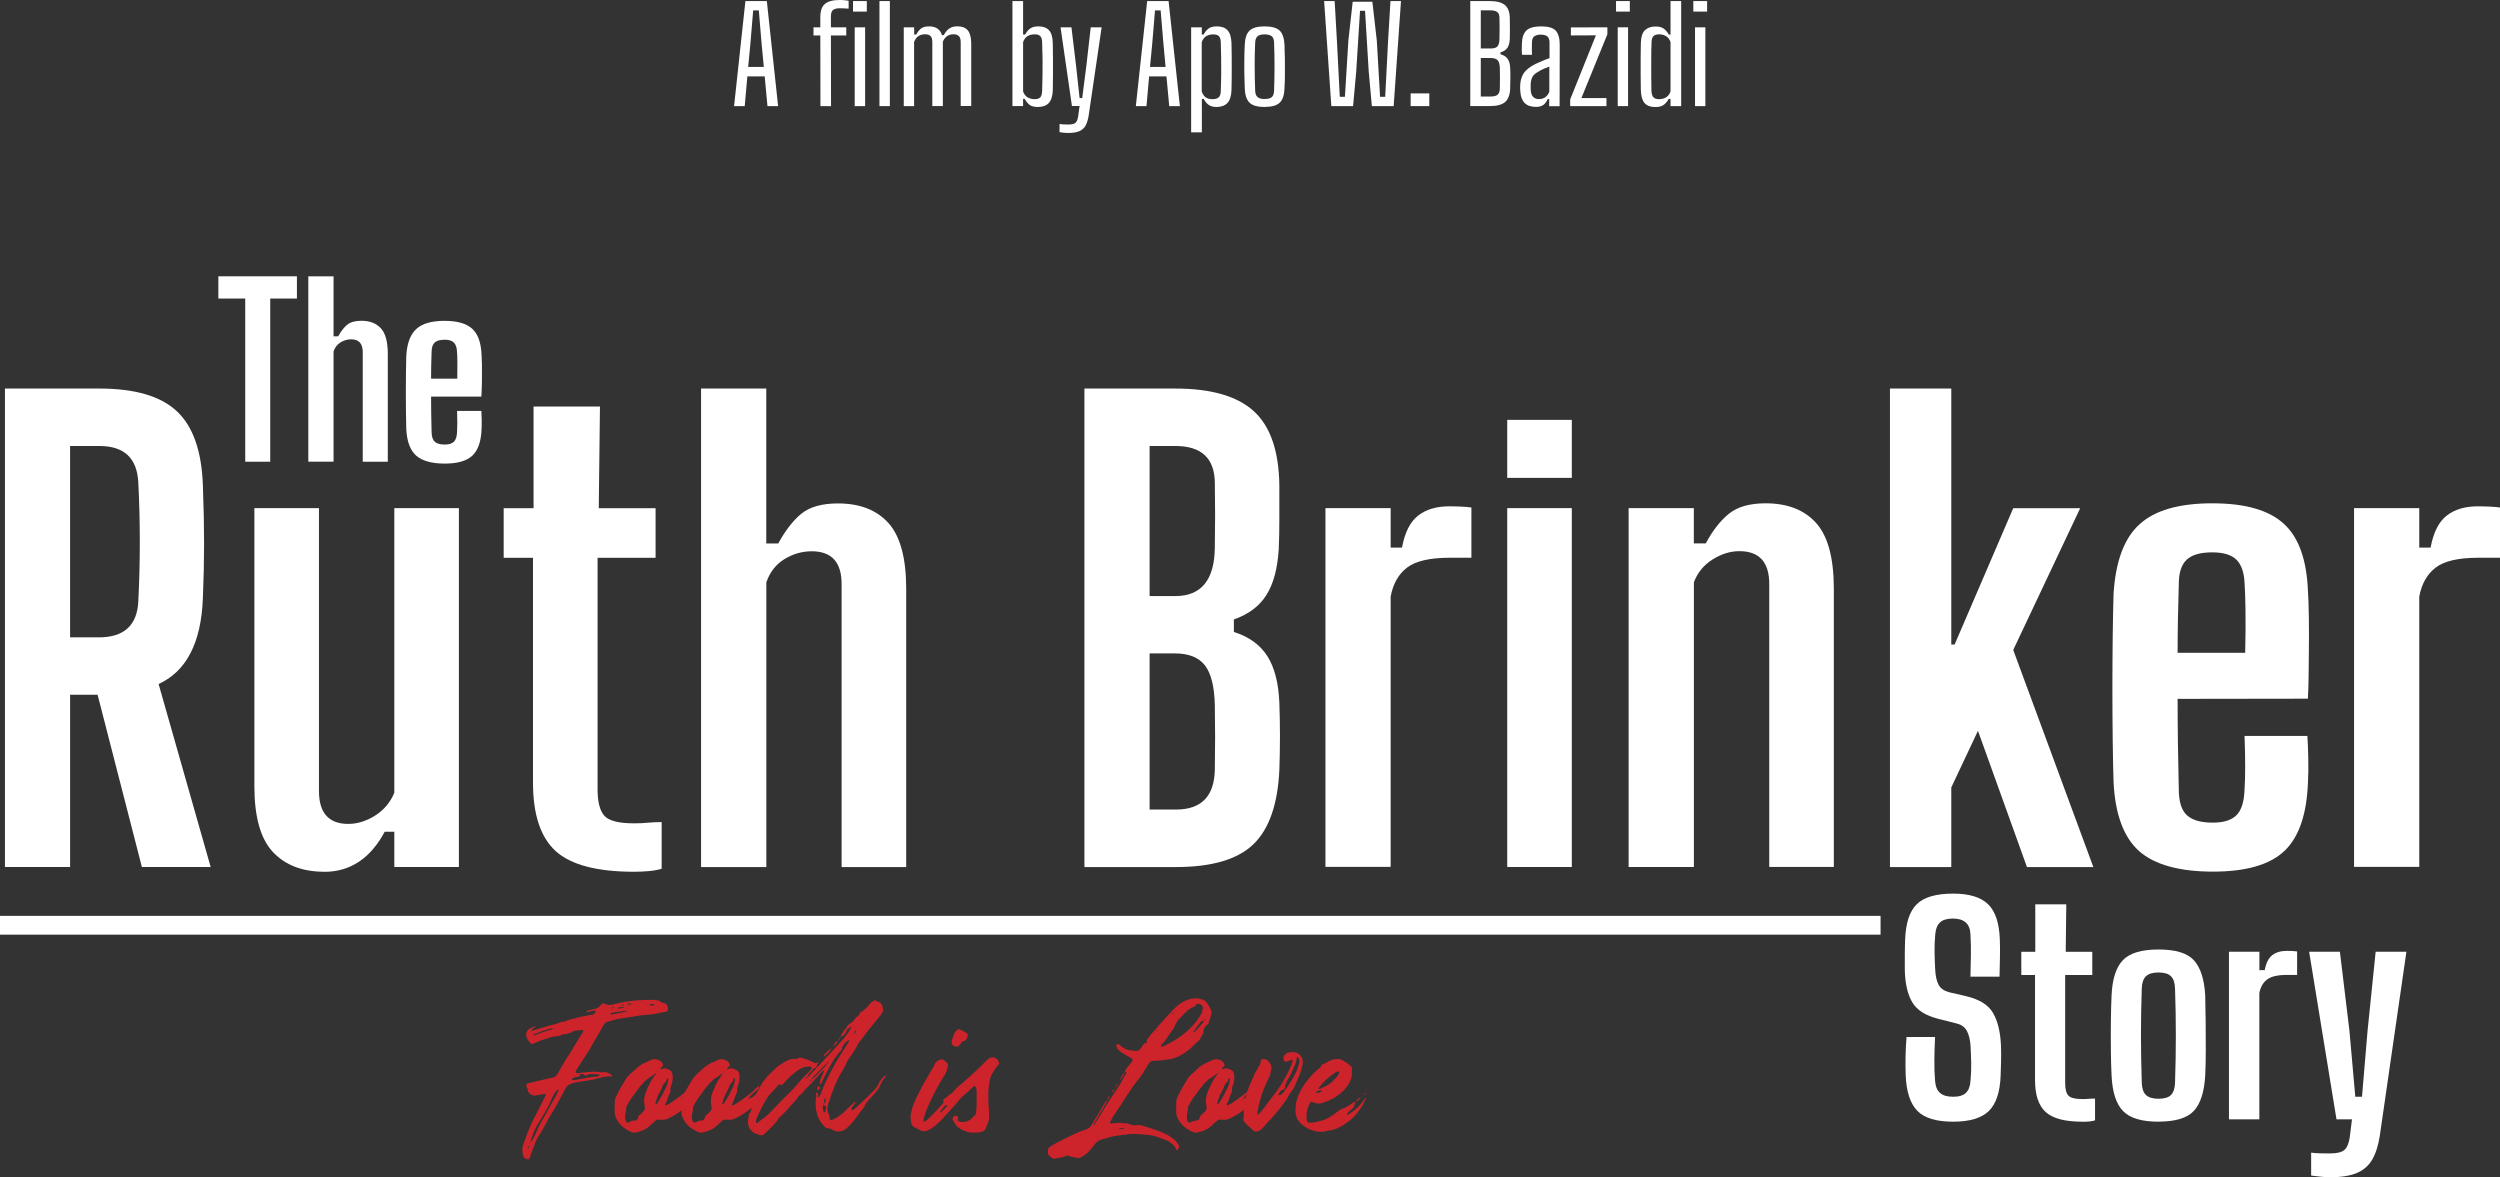
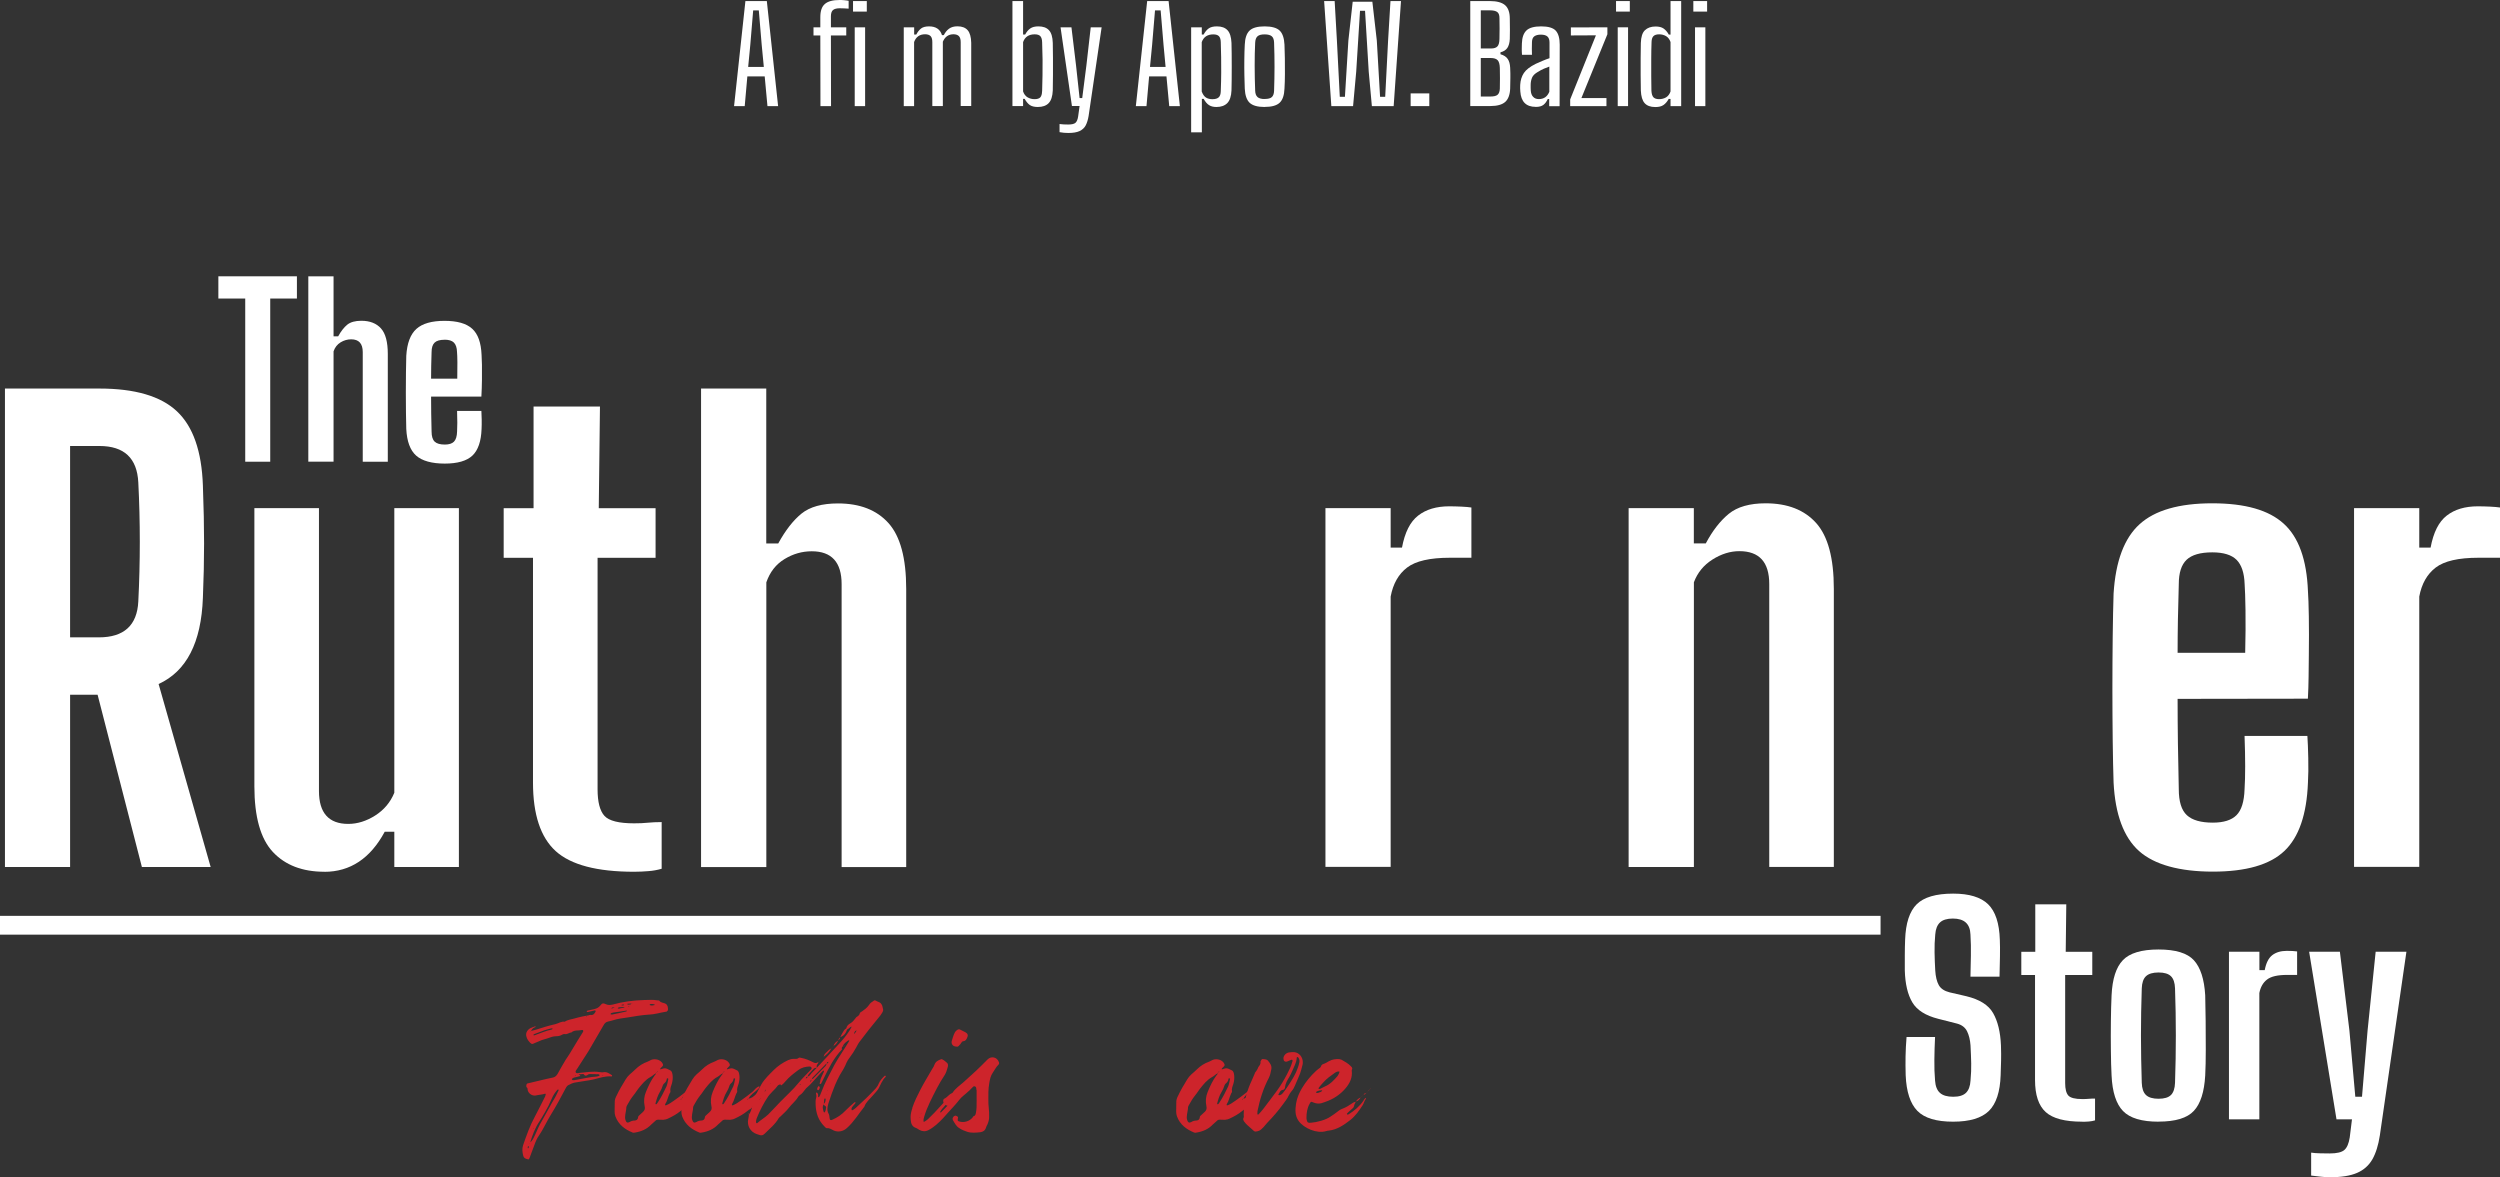
<svg xmlns="http://www.w3.org/2000/svg" viewBox="0 0 399.11 187.95">
  <rect x="0" y="0" width="399.11" height="187.95" fill="#333333" stroke="none" />
  <defs>
    <style>.d{fill:#fff;}.e{fill:#cd242b;}</style>
  </defs>
  <g id="a" />
  <g id="b">
    <g id="c">
      <g>
        <path class="d" d="M39.15,73.71v-26.05h-4.29v-3.55h12.54v3.55h-4.26v26.05h-4Z" />
        <path class="d" d="M49.22,73.71v-29.6h4.03v9.58h.74c.44-.81,.93-1.43,1.44-1.85,.52-.42,1.27-.63,2.26-.63,1.36,0,2.4,.41,3.13,1.22,.73,.81,1.09,2.17,1.09,4.07v17.21h-4v-17.5c0-1.36-.62-2.04-1.85-2.04-.59,0-1.15,.16-1.68,.48s-.91,.8-1.13,1.44v17.61h-4.03Z" />
        <path class="d" d="M72.97,65.6h3.88c.02,.35,.04,.8,.05,1.37,.01,.57,0,1.07-.02,1.52-.07,1.97-.56,3.39-1.46,4.24-.9,.85-2.37,1.28-4.42,1.28s-3.62-.43-4.57-1.28c-.95-.85-1.47-2.26-1.57-4.24-.02-.71-.04-1.58-.05-2.61-.01-1.02-.02-2.09-.02-3.2s0-2.18,.02-3.22c.01-1.04,.03-1.92,.05-2.66,.12-2,.66-3.43,1.61-4.29,.95-.86,2.45-1.29,4.49-1.29s3.5,.42,4.42,1.26c.93,.84,1.42,2.23,1.5,4.18,.02,.32,.04,.84,.06,1.55,.01,.72,.01,1.52,0,2.42-.01,.9-.04,1.79-.09,2.68h-8.03c0,.91,0,1.82,.02,2.74,.01,.91,.03,1.86,.06,2.85,0,.76,.17,1.3,.5,1.61s.87,.46,1.61,.46c.67,0,1.15-.15,1.46-.46s.48-.85,.5-1.61c.05-.79,.05-1.89,0-3.3Zm-2-11.36c-.74,0-1.27,.15-1.59,.46-.32,.31-.48,.81-.48,1.5-.02,.79-.04,1.52-.06,2.2s-.02,1.36-.02,2.05h4.18c.02-.99,.03-1.86,.02-2.63-.01-.76-.03-1.31-.06-1.63-.02-.69-.19-1.19-.5-1.5-.31-.31-.81-.46-1.5-.46Z" />
      </g>
      <path class="d" d="M.79,138.41V62.03H15.88c5.66,0,9.79,1.21,12.36,3.63,2.58,2.42,3.96,6.36,4.15,11.84,.13,3.5,.19,6.59,.19,9.26s-.06,5.57-.19,8.69c-.26,7.13-2.61,11.71-7.07,13.75l8.31,29.21h-10.98l-7.07-27.5h-4.39v27.5H.79Zm10.41-36.66h4.58c4.01,0,6.11-1.91,6.3-5.73,.32-6.36,.32-12.7,0-19-.19-3.88-2.26-5.82-6.21-5.82h-4.68v30.55h0Z" />
      <path class="d" d="M51.78,139.17c-3.5,0-6.24-1.05-8.21-3.15-1.97-2.1-2.96-5.6-2.96-10.5v-44.4h10.31v45.16c0,3.5,1.56,5.25,4.68,5.25,1.46,0,2.9-.45,4.3-1.34,1.4-.89,2.42-2.1,3.05-3.63v-45.44h10.31v57.29h-10.31v-5.63h-1.53c-2.29,4.26-5.51,6.4-9.64,6.4Z" />
      <path class="d" d="M101.23,139.17c-5.92,0-10.09-1.1-12.51-3.29-2.42-2.2-3.63-5.84-3.63-10.93v-35.9h-4.68v-7.92h4.77v-16.23h10.6l-.19,16.23h9.07v7.92h-9.26v36.95c0,2.04,.37,3.45,1.1,4.25,.73,.8,2.31,1.19,4.73,1.19,.83,0,1.56-.03,2.2-.1,.64-.06,1.37-.1,2.2-.1v7.45c-.64,.19-1.34,.32-2.1,.38-.76,.06-1.53,.1-2.29,.1Z" />
      <path class="d" d="M111.92,138.41V62.03h10.41v24.73h1.91c1.15-2.1,2.39-3.69,3.72-4.77,1.34-1.08,3.28-1.62,5.82-1.62,3.5,0,6.19,1.05,8.07,3.15,1.88,2.1,2.82,5.6,2.82,10.5v44.4h-10.31v-45.16c0-3.5-1.59-5.25-4.77-5.25-1.53,0-2.98,.41-4.34,1.24-1.37,.83-2.34,2.07-2.91,3.72v45.45h-10.41Z" />
-       <path class="d" d="M173.12,138.41V62.03h14.51c5.73,0,9.91,1.21,12.55,3.63,2.64,2.42,3.99,6.36,4.06,11.84v5.49c0,1.62-.03,3.2-.1,4.73-.19,3.05-.84,5.48-1.96,7.26-1.11,1.78-2.85,3.09-5.2,3.91v2c2.42,.76,4.2,2.05,5.35,3.87,1.15,1.81,1.78,4.28,1.91,7.4,.13,3.57,.13,7.16,0,10.79-.26,5.48-1.64,9.42-4.15,11.84-2.52,2.42-6.64,3.63-12.36,3.63h-14.61Zm10.41-43.25h4.11c4.14,0,6.24-2.58,6.3-7.73,.06-3.5,.06-6.97,0-10.41-.06-3.88-2.16-5.82-6.3-5.82h-4.11v23.96Zm0,34.08h4.2c4.07,0,6.14-2.13,6.21-6.4,.06-3.44,.06-6.84,0-10.22-.06-2.99-.59-5.12-1.58-6.4-.99-1.27-2.59-1.91-4.82-1.91h-4.01v24.92h0Z" />
      <path class="d" d="M211.6,138.41v-57.29h10.41v6.3h1.81c.45-2.42,1.3-4.12,2.58-5.11,1.27-.99,2.93-1.48,4.96-1.48,.64,0,1.29,.02,1.96,.05,.67,.03,1.19,.08,1.58,.14v8.02h-3.44c-3.18,0-5.46,.52-6.83,1.57s-2.24,2.59-2.62,4.63v43.15h-10.4Z" />
-       <path class="d" d="M240.62,76.29v-9.26h10.31v9.26h-10.31Zm0,62.12v-57.29h10.31v57.29h-10.31Z" />
      <path class="d" d="M260,138.41v-57.29h10.41v5.63h1.91c1.08-2.04,2.31-3.61,3.68-4.73,1.37-1.11,3.33-1.67,5.87-1.67,3.5,0,6.19,1.05,8.07,3.15,1.88,2.1,2.82,5.6,2.82,10.5v44.4h-10.31v-45.16c0-3.5-1.59-5.25-4.77-5.25-1.46,0-2.9,.45-4.3,1.34-1.4,.89-2.39,2.1-2.96,3.63v45.45h-10.41Z" />
-       <path class="d" d="M301.72,138.41V62.03h9.79v40.87h.53l9.36-21.77h10.69l-10.69,22.63,12.79,34.66h-10.6l-7.82-21.75-4.26,9.04v12.71h-9.79Z" />
      <path class="d" d="M358.34,117.49h10.02c.06,.89,.11,2.07,.14,3.53,.03,1.46,.02,2.77-.05,3.91-.19,5.09-1.45,8.74-3.77,10.93-2.32,2.2-6.13,3.29-11.41,3.29s-9.34-1.1-11.79-3.29c-2.45-2.2-3.8-5.84-4.06-10.93-.06-1.85-.11-4.09-.14-6.73-.03-2.64-.05-5.4-.05-8.26s.02-5.63,.05-8.31c.03-2.67,.08-4.96,.14-6.87,.32-5.16,1.7-8.85,4.15-11.07,2.45-2.23,6.32-3.34,11.6-3.34s9.02,1.08,11.41,3.25c2.39,2.16,3.68,5.76,3.87,10.79,.06,.83,.11,2.16,.14,4.01,.03,1.85,.03,3.93,0,6.25-.03,2.32-.02,4.6-.15,6.89l-20.8,.03c0,2.36,.02,4.71,.05,7.07,.03,2.35,.08,4.81,.14,7.35,0,1.97,.43,3.36,1.29,4.15,.86,.8,2.24,1.19,4.15,1.19,1.72,0,2.98-.4,3.77-1.19,.8-.79,1.23-2.18,1.29-4.15,.13-2.04,.13-4.87,0-8.5Zm-5.16-29.31c-1.91,0-3.28,.4-4.11,1.19-.83,.8-1.24,2.09-1.24,3.87-.06,2.04-.11,3.93-.14,5.68-.03,1.75-.05,3.52-.05,5.3h10.79c.06-2.54,.08-4.8,.05-6.78-.03-1.97-.08-3.37-.14-4.2-.06-1.78-.49-3.07-1.29-3.87-.8-.79-2.09-1.19-3.87-1.19Z" />
      <path class="d" d="M375.81,138.41v-57.29h10.41v6.3h1.81c.45-2.42,1.3-4.12,2.58-5.11,1.27-.99,2.93-1.48,4.96-1.48,.64,0,1.29,.02,1.96,.05,.67,.03,1.19,.08,1.58,.14v8.02h-3.44c-3.18,0-5.46,.52-6.83,1.57-1.37,1.05-2.24,2.59-2.62,4.63v43.15h-10.41Z" />
      <rect class="d" y="146.21" width="300.22" height="3" />
      <g>
        <path class="e" d="M91.69,162.6c.39-.12,.79-.21,1.18-.3,.37-.09,.74-.14,1.11-.21v.05l-.02-.02c.09-.09,.21-.09,.32-.09,.44,.07,.65-.21,.81-.56,0-.05,.02-.09,0-.12-.02-.02-.09-.05-.12-.05-.32,.07-.67,.16-1,.23-.09,.02-.28,.07-.3-.05-.02-.12,.14-.14,.23-.16,.35-.07,.67-.16,1-.23,.39-.09,.7-.26,.95-.58,.28-.37,.46-.4,.88-.19,.37,.16,.7,.14,1.09,.05,1.62-.46,3.31-.67,5.01-.72,.7,0,1.39-.09,2.09,.05h.07c.09,.02,.23,0,.26,.05,.26,.39,.74,.3,1.07,.53,.3,.23,.32,.58,.32,.9,0,.14-.12,.26-.23,.32-.02,.02-.07,.02-.12,.02-.93,.14-1.81,.44-2.74,.46-1.16,.07-2.27,.28-3.41,.46-.74,.12-1.48,.18-2.2,.42-.3,.07-.6,.19-.9,.23-.3,.07-.49,.26-.63,.49-.26,.42-.49,.86-.74,1.27-.58,1-1.14,1.99-1.74,2.99-.58,.93-1.18,1.85-1.79,2.78-.12,.19-.35,.42-.21,.6,.14,.21,.44,.07,.67,.05,1.04-.09,2.06-.28,3.1-.12,.23,.02,.46,.07,.67,.02,.53-.09,.9,.23,1.3,.46,.02,.02,.05,.07,.05,.12,0,.09-.07,.12-.14,.09-.95-.07-1.81,.23-2.71,.46-.56,.14-1.13,.21-1.71,.3-.46,.07-.93,.14-1.41,.23-.35,.07-.67,.23-1,.4-.16,.07-.28,.21-.37,.37-.79,1.48-1.58,2.99-2.48,4.43-.3,.51-.6,1.04-.88,1.58-.3,.6-.65,1.18-1.02,1.74-.23,.32-.39,.67-.53,1.02-.3,.81-.6,1.6-.9,2.41-.05,.14-.12,.37-.28,.3-.32-.07-.65-.16-.76-.58-.14-.56-.21-1.11-.02-1.67,.53-1.55,1.09-3.13,1.9-4.61,.56-1.04,1.07-2.11,1.62-3.18,.05-.12,.07-.21,.09-.32,.02-.09-.05-.14-.09-.12-.49,.16-.97,.16-1.46,.28-.6,.14-1.3-.35-1.34-.97,0-.14-.02-.23-.14-.32s-.07-.49,.02-.56c.02-.05,.07-.07,.12-.07,.97-.23,1.97-.46,2.94-.7,.37-.07,.72-.14,1.07-.23,.32-.05,.56-.26,.74-.53,.44-.79,.88-1.58,1.34-2.34,.21-.32,.44-.62,.63-.95,.42-.67,.81-1.37,1.23-2.04,.3-.46,.6-.95,.9-1.44,.09-.16,.02-.35-.19-.3-.56,.14-1.18-.05-1.67,.39-.37,.02-.67,.35-1.07,.26-.12-.02-.28,.02-.39,.09-.32,.21-.7,.26-1.07,.26-.37,.02-.72,.12-1.07,.26-.46,.19-1,.26-1.46,.49-.28,.12-.58,.23-.88,.37-.32,.16-.37,.16-.65-.09-.28-.28-.53-.65-.6-1.02-.14-.51,.12-.97,.58-1.27,.26-.14,.53-.21,.81-.32,.05-.02,.09-.02,.09,.02s-.05,.09-.07,.12c-.26,.05-.44,.23-.58,.44-.05,.05-.05,.12-.07,.19-.05-.02-.09-.07-.16,0,.02,0,.02,.02,.05,.02,.02-.02,.07-.05,.09-.05,.28-.07,.58-.14,.86-.23,1-.32,1.99-.63,3.01-.86,.28-.07,.56-.19,.81-.3,.23-.07,.44-.14,.67-.09h.05c.07,.02,.09,.02,.05,0-.02-.02-.07,0-.12,.02,.49-.32,1.04-.39,1.58-.53Zm-7.3,20.37s-.09,.02-.12,.07c-.02,.02-.02,.07-.02,.12s0,.16,.02,.16c.09,.02,.12-.07,.14-.14,.02-.02,.02-.07,.02-.12s-.02-.07-.05-.09Zm1.02-1.76c.35-.77,.65-1.55,1.09-2.25,.74-1.27,1.39-2.57,2.15-3.82,.19-.32,.32-.7,.51-1.04,.02-.05,.05-.14-.05-.16-.05-.02-.12,.02-.16,.07-.35,.42-.65,.86-.86,1.37-.3,.72-.63,1.39-1.02,2.06-.3,.49-.58,1.02-.9,1.51-.74,1.07-1.18,2.27-1.55,3.5-.02,.02-.05,.05-.07,.09l.02,.02c.07-.02,.05-.09,.02-.14,.42-.3,.6-.76,.81-1.2Zm2.62-17.04c-.39,.09-.76,.21-1.16,.32-.53,.19-1.04,.4-1.58,.6-.05,.02-.14,.09-.14,.12,.05,.14,.16,.07,.23,.05,.88-.3,1.74-.7,2.67-.9,.07,0,.12-.07,.16-.09,.02-.02,0-.05,0-.07-.05-.02-.12-.05-.19-.02Zm-2.78,15.99s-.02-.02-.02-.05c-.07,.05-.05,.12-.05,.16h-.02l.02-.02s.04-.05,.07-.09Zm.74-16.5v.05l-.05-.02,.05-.02Zm.42-.09l-.07-.02,.07-.02v.05Zm.39-.16l-.05,.02v-.05l.05,.02Zm5.77,8.09c-.07,0-.12,.02-.19,.02,.02,.12,.16,.07,.21,.14,.07,.05,.05,.14-.02,.14-.28,.09-.58,.14-.86,.21s-.49,.26-.39,.35c.12,.14,.28,.07,.44,.07,.14-.02,.26-.05,.39-.07,1.02-.16,2.02-.44,3.06-.49,.19-.02,.39-.05,.53-.21-.14-.26-.35-.14-.53-.16-.21,0-.39-.05-.6-.02-.28,0-.58-.09-.83,.14-.12,.12-.42,.14-.49,0-.12-.26-.3-.12-.44-.14-.09,0-.18,0-.28,.02Zm-.63,.18s-.02-.05-.02-.05c-.05,0-.07,0-.12,.02,.02,.02,.05,.05,.05,.07,.05-.02,.07-.04,.09-.04Zm1.25-10.01s-.02-.02-.05-.02c.05-.02,.07-.02,.12-.02,0-.02,.02,.02,.05,.02-.05,.02-.09,.02-.12,.02Zm.46,.6s-.07,.02-.09,.02c0,.02,.02,.05,.02,.05,.05,0,.07-.02,.12-.02-.02-.02-.02-.05-.05-.05Zm2.6,9.36s-.07,.02-.09,.02c0,.02,.02,.05,.02,.05,.05,0,.07-.02,.12-.02-.02-.02-.02-.05-.05-.05Zm3.73-10.15s.09-.07,.14-.12c-.05,0-.09-.02-.14-.02-.7,.12-1.37,.21-2.06,.3-.12,.02-.23,.05-.32,.09-.05,.02-.12,.09-.12,.14-.02,.09,.07,.09,.14,.09h.14c.7-.14,1.46-.3,2.23-.49Zm-2.32-.58s-.05,.02-.05,.05,.05,.05,.05,.05c.14-.05,.28-.07,.39-.14,.07-.02,.07,.07,.05-.02-.02-.02-.09-.02-.14-.02-.12,0-.21,0-.3,.09Zm1.97-.11c-.16-.02-.32-.02-.46,0-.21,.02-.42-.02-.56,.16,.16,.16,.35,.02,.53,0,.14-.02,.3-.05,.46-.07,.02-.02,.07-.05,.12-.05-.02-.02-.07-.05-.09-.05Zm-.09-.3s.07-.02,.12-.05c-.05-.02-.07-.07-.09-.07-.05-.02-.09,0-.14,0-.09,.02-.16,.05-.26,.07,.07,.07,.16,.07,.23,.07,.05,0,.09,0,.14-.02Zm.79-.26c-.07,0-.19-.02-.19,.09,0,.02,.14,.07,.19,.07,.16-.05,.39,.05,.51-.21,.05,0,.09,.07,.12-.02-.02,.02-.07,.02-.09,.05-.18,0-.37,0-.53,.02Zm.16,.46s-.07-.02-.12-.02-.07,.02-.12,.02c.02,.02,.07,.02,.09,.05,.05-.02,.09-.02,.14-.05Zm3.99-.23s.05-.02,.05-.02c0-.02,0-.05-.02-.07-.14-.09-.63-.12-.76-.05,0,.02-.02,.05-.02,.07-.02,.05,0,.09,.05,.09,.09,.02,.19,.05,.28,.05,.14-.02,.3-.05,.44-.07Z" />
        <path class="e" d="M110.07,174.12c-.19,.19-.42,.32-.6,.49-.26,.23-.49,.49-.67,.79-.02,.02-.09,.02-.12,.05-.05,.02-.05,.07,.02,.09,0,0,.05,0,.05-.02,.02-.05,.02-.09,.05-.14,.53-.02,.88-.37,1.23-.7,.28-.26,.53-.53,.74-.86,.12-.21,.28-.51,.56-.39,.19,.07,.07,.37,.09,.58,.05,.26-.05,.44-.23,.63-.21,.21-.42,.44-.62,.65-.12,.12-.28,.23-.32,.37-.3,.79-.97,1.21-1.58,1.69-.62,.51-1.32,.9-2.04,1.23-.23,.12-.49,.16-.74,.19-.26,0-.51,0-.76-.02-.21,0-.37,.02-.51,.19-.21,.21-.46,.39-.67,.6-.7,.74-1.6,1.11-2.6,1.27-.12,.02-.23,.05-.35,0-1.25-.51-2.27-1.27-2.76-2.6-.09-.26-.12-.51-.12-.76,.02-.53,0-1.04,.02-1.58,0-.3,.12-.63,.28-.93,.42-.9,.93-1.76,1.46-2.62,.18-.3,.42-.58,.67-.81,.3-.26,.6-.51,.88-.79,.56-.56,1.21-.97,1.95-1.23,.19-.07,.37-.19,.56-.28,.67-.28,1.55,0,1.83,.56,.12,.21,.12,.35-.07,.51-.09,.07-.18,.19-.28,.3-.02,.02-.02,.07-.05,.12,.05,0,.12,.02,.14,0,.12-.07,.26-.07,.39-.12,.44-.14,.76,.16,1.11,.3,.28,.14,.32,.49,.37,.79,.05,.46,0,.88-.12,1.32-.12,.39-.32,.79-.23,1.23,.02,.12-.05,.21-.12,.32-.28,.56-.37,1.21-.72,1.74-.02,.02-.02,.09,0,.14,.02,.07,.12,.05,.18,.02,.42-.16,.81-.44,1.21-.72,.62-.42,1.23-.9,1.83-1.37,.28-.21,.46-.53,.76-.74,.14-.09,.26-.19,.44-.16l-.02-.02c-.02,.35-.32,.51-.53,.69Zm-11.73,1.83h-.05l.02,.05,.02-.05Zm.23-.79s.02,0,.02-.02c-.02,.02-.07,.05-.09,.07v-.02s.05,0,.07-.02Zm6.4-4.08s-.05-.05-.07-.07c0,.05-.02,.12-.02,.19-.09,0-.16,.02-.16,.14-.32,.16-.56,.44-.88,.6-.81,.44-1.39,1.18-1.95,1.88-.26,.32-.46,.7-.74,1.02-.39,.49-.72,1.02-1.02,1.58-.07,.12-.14,.26-.14,.37,0,.4-.12,.74-.16,1.11-.05,.3-.07,.6,.02,.9,.14,.42,.32,.51,.67,.32,.26-.16,.51-.23,.79-.23,.3-.02,.53-.16,.56-.51,0-.14,.07-.21,.16-.3,.19-.16,.37-.35,.56-.51,.32-.28,.44-.56,.32-1-.16-.76-.09-1.53,.21-2.25,.37-.9,.79-1.81,1.37-2.6,.09-.14,.26-.23,.23-.42,.09,0,.14-.05,.14-.14,.07,0,.12-.02,.12-.09Zm1.6,1.06s-.12,.02-.12,.07c-.02,.32-.19,.58-.46,.79-.14,.12-.21,.37-.28,.56-.09,.3-.26,.56-.39,.81-.32,.53-.51,1.16-.67,1.76-.02,.07-.02,.14,.07,.16,.02,.02,.09-.02,.12-.05,.05-.05,.09-.12,.12-.16,.56-.83,1.02-1.74,1.44-2.64,.16-.4,.21-.81,.3-1.21-.05-.05-.09-.09-.12-.09Z" />
        <path class="e" d="M120.73,174.12c-.19,.19-.42,.32-.6,.49-.26,.23-.49,.49-.67,.79-.02,.02-.09,.02-.12,.05-.05,.02-.05,.07,.02,.09,0,0,.05,0,.05-.02,.02-.05,.02-.09,.05-.14,.53-.02,.88-.37,1.23-.7,.28-.26,.53-.53,.74-.86,.12-.21,.28-.51,.56-.39,.19,.07,.07,.37,.09,.58,.05,.26-.05,.44-.23,.63-.21,.21-.42,.44-.62,.65-.12,.12-.28,.23-.32,.37-.3,.79-.97,1.21-1.58,1.69-.62,.51-1.32,.9-2.04,1.23-.23,.12-.49,.16-.74,.19-.26,0-.51,0-.76-.02-.21,0-.37,.02-.51,.19-.21,.21-.46,.39-.67,.6-.7,.74-1.6,1.11-2.6,1.27-.12,.02-.23,.05-.35,0-1.25-.51-2.27-1.27-2.76-2.6-.09-.26-.12-.51-.12-.76,.02-.53,0-1.04,.02-1.58,0-.3,.12-.63,.28-.93,.42-.9,.93-1.76,1.46-2.62,.18-.3,.42-.58,.67-.81,.3-.26,.6-.51,.88-.79,.56-.56,1.21-.97,1.95-1.23,.19-.07,.37-.19,.56-.28,.67-.28,1.55,0,1.83,.56,.12,.21,.12,.35-.07,.51-.09,.07-.18,.19-.28,.3-.02,.02-.02,.07-.05,.12,.05,0,.12,.02,.14,0,.12-.07,.26-.07,.39-.12,.44-.14,.76,.16,1.11,.3,.28,.14,.32,.49,.37,.79,.05,.46,0,.88-.12,1.32-.12,.39-.32,.79-.23,1.23,.02,.12-.05,.21-.12,.32-.28,.56-.37,1.21-.72,1.74-.02,.02-.02,.09,0,.14,.02,.07,.12,.05,.18,.02,.42-.16,.81-.44,1.21-.72,.62-.42,1.23-.9,1.83-1.37,.28-.21,.46-.53,.76-.74,.14-.09,.26-.19,.44-.16l-.02-.02c-.02,.35-.33,.51-.53,.69Zm-11.73,1.83h-.05l.02,.05,.02-.05Zm.23-.79s.02,0,.02-.02c-.02,.02-.07,.05-.09,.07v-.02s.05,0,.07-.02Zm6.4-4.08s-.05-.05-.07-.07c0,.05-.02,.12-.02,.19-.09,0-.16,.02-.16,.14-.32,.16-.56,.44-.88,.6-.81,.44-1.39,1.18-1.95,1.88-.26,.32-.46,.7-.74,1.02-.39,.49-.72,1.02-1.02,1.58-.07,.12-.14,.26-.14,.37,0,.4-.12,.74-.16,1.11-.05,.3-.07,.6,.02,.9,.14,.42,.32,.51,.67,.32,.26-.16,.51-.23,.79-.23,.3-.02,.53-.16,.56-.51,0-.14,.07-.21,.16-.3,.19-.16,.37-.35,.56-.51,.32-.28,.44-.56,.32-1-.16-.76-.09-1.53,.21-2.25,.37-.9,.79-1.81,1.37-2.6,.09-.14,.26-.23,.23-.42,.09,0,.14-.05,.14-.14,.07,0,.12-.02,.12-.09Zm1.6,1.06s-.12,.02-.12,.07c-.02,.32-.19,.58-.46,.79-.14,.12-.21,.37-.28,.56-.09,.3-.26,.56-.39,.81-.32,.53-.51,1.16-.67,1.76-.02,.07-.02,.14,.07,.16,.02,.02,.09-.02,.12-.05,.05-.05,.09-.12,.12-.16,.56-.83,1.02-1.74,1.44-2.64,.16-.4,.21-.81,.3-1.21-.05-.05-.09-.09-.12-.09Z" />
        <path class="e" d="M135.1,164.18c.07-.4,.37-.67,.65-.81,.42-.23,.63-.6,.9-.9l.02,.02-.05-.02c.21-.21,.56-.3,.62-.65,.05-.21,.28-.3,.46-.42,.42-.3,.83-.63,1.11-1.07,.16-.28,.49-.4,.72-.6,.05-.02,.16-.07,.21-.02,.3,.21,.67,.21,.93,.53,.21,.26,.23,.56,.3,.86,.05,.16,0,.32-.07,.46-.09,.16-.21,.35-.32,.51-.63,.79-1.25,1.53-1.88,2.32-.44,.56-.88,1.16-1.32,1.72-.3,.35-.51,.76-.72,1.16-.3,.56-.65,1.07-1.02,1.57-.19,.26-.37,.51-.49,.79-.28,.72-.67,1.35-1.07,1.99-.28,.49-.51,1.02-.74,1.53-.42,1-.76,1.99-1.09,3.01-.16,.56-.28,1.11,.05,1.67,.12,.19,.09,.46,.14,.67,.05,.32,.12,.37,.39,.28,.83-.35,1.55-.84,2.18-1.51,.44-.46,.93-.88,1.41-1.3,.02-.02,.12-.02,.14,0,.02,.02,.02,.09,0,.14-.14,.16-.26,.3-.39,.46-.09,.14-.21,.23-.23,.42,0,.07,0,.16,.02,.21,.05,.07,.14,.05,.21,0,.16-.12,.32-.19,.44-.32,1.11-1,2.18-2.02,3.18-3.1,.19-.23,.35-.44,.46-.72,.21-.51,.58-.93,.97-1.3,.02-.02,.12-.05,.14-.02,.07,.05,.07,.14,.02,.19-.53,.49-.76,1.18-1.09,1.79-.28,.49-.7,.86-1.04,1.27-.44,.53-1.02,.97-1.25,1.67-.93,1.16-1.67,2.43-2.8,3.43-.58,.53-1.39,.7-2.09,.39-.35-.16-.65-.42-1.09-.37-.16,.02-.3-.19-.42-.3-.97-.97-1.35-2.15-1.39-3.48-.02-.35-.02-.72,.09-1.09,.05-.16,.05-.35,0-.53,0-.09-.09-.26,.02-.28,.12-.05,.21,.12,.26,.21,.05,.12,.02,.26,.02,.4,0,.05,.05,.09,.07,.14,.02-.02,.09-.05,.12-.07,.12-.23,.23-.46,.32-.72,.56-1.53,1.34-2.92,2.09-4.36,.7-1.27,1.55-2.46,2.29-3.71,.02-.05,.07-.09,.09-.14v-.07s-.12-.05-.14-.02c-.35,.26-.74,.49-.88,.95l.02-.02q-.3,.23-.14,.49c-1.3,1.34-2.13,2.99-2.94,4.66l-.35,.7c-.05,.09-.09,.23-.21,.18-.18-.05-.05-.21-.02-.3,.02-.44,.21-.81,.39-1.18,.07-.16,.16-.32,.23-.49,0-.05,0-.12-.02-.14-.07-.07-.14-.02-.19,.05-.56,.6-1.14,1.21-1.69,1.83-.19,.23-.42,.44-.65,.65-.21,.16-.39,.35-.53,.56-.23,.3-.44,.6-.76,.79-.07,.05-.16,.14-.23,.21-.39,.72-1.07,1.21-1.55,1.85-.37,.49-.86,.9-1.3,1.34-.09,.09-.21,.16-.28,.26-.58,1.02-1.48,1.72-2.29,2.53-.26,.26-.53,.3-.86,.16-.12-.05-.26-.07-.37-.12-1.04-.35-1.62-1.37-1.35-2.46,.05-.21,.07-.42,.09-.63v.02c.23-.42,.44-.81,.49-1.3v.02c.42-.56,.72-1.21,.93-1.85,.02-.05,.14-.07,.05-.14-.02,.05-.02,.09-.02,.14-.07,.05-.14,.07-.21,.12-.05,.02-.14,.14-.16,.12-.09-.02-.07-.12-.02-.19,.3-.6,.6-1.21,.93-1.78,.51-.88,1.27-1.58,1.97-2.29,.67-.67,1.44-1.18,2.29-1.58,.28-.12,.58-.21,.9-.21,.26,0,.56,.07,.81-.16,.09-.09,.23-.02,.37,0,.7,.12,1.34,.4,1.95,.72,.37,.21,.58,.09,.83-.07-.02,.14-.09,.28-.19,.39-.12,.16-.12,.37-.09,.56-.16-.02-.35,0-.49,.14-.28,.3-.56,.6-.81,.9-.09,.09-.14,.21-.12,.35-.21,0-.3,.12-.32,.3-.05,.07-.12,.12-.16,.19l-.05,.02,.02-.05c.07-.05,.12-.12,.19-.16,.16-.02,.28-.14,.3-.3,.28-.07,.42-.3,.58-.51,.28-.3,.58-.58,.86-.88,1.32-1.44,2.69-2.85,3.99-4.31,.6-.7,1.18-1.44,1.6-2.27,.07-.07,.12-.12,.19-.16,.05-.05,.12-.09,.16-.14v.02s-.09,.07-.16,.12c-.05,.07-.12,.12-.16,.16-.35,.02-.49,.37-.79,.46h.02c-.07-.05-.12-.12-.19-.16h.03Zm-15.58,13.65s0-.09,.02-.14c0,.05,.05,.09,.05,.12v.14s-.07-.07-.07-.12Zm.56-1.16s-.05,.02-.05,.05c-.12,.14-.21,.28-.32,.42-.02-.02-.05-.02-.05-.05-.05-.09,.16-.58,.3-.65,.09-.02,.07,.16,.12,.26v-.02h0Zm4.54-3.55c-.28,0-.46,.16-.58,.35-.28,.4-.65,.67-.95,1.04-.16,.16-.32,.32-.46,.53-.72,1.07-1.32,2.25-1.81,3.45-.09,.21-.14,.44-.12,.67,0,.05,.02,.12,.05,.14,.05,.02,.12,.02,.14,0,.56-.51,1.23-.88,1.76-1.39,.67-.67,1.3-1.37,1.95-2.04,.97-1,2.02-1.92,2.9-3.01,.49-.6,1.02-1.11,1.53-1.65,.16-.19,.35-.32,.49-.51s0-.44-.26-.44c-.65,.02-1.27,.16-1.81,.56-.74,.56-1.46,1.09-2.06,1.81-.16,.21-.37,.42-.6,.6-.12,.12-.16-.05-.18-.14l.02-.02v.04h0Zm-3.36,2.46s.05-.09,.07-.14c0-.02,.12-.05,.02-.12,0,.05,0,.09-.02,.14-.02,.02-.14,.02-.07,.12Zm.21-1.69c-.05,.09-.09,.18-.14,.3,.05-.09,.09-.21,.14-.3Zm.49-.65v.02c-.07,.05-.12,.09-.19,.14v.02h.02s.09-.09,.16-.16v-.02h0Zm.46,.49c-.05,.07-.12,.12-.16,.16-.07,.09-.16,.18-.23,.28-.02,.02,0,.09,0,.12,.05-.02,.09-.02,.12-.07,.05-.09,.07-.23,.09-.35,.07-.05,.12-.09,.16-.14l.05-.02-.02,.02Zm.6-.79s-.09,.12-.16,.16h.02s.12-.09,.16-.14l-.02-.02Zm.49,1.95l.02,.02h-.05l.02-.02Zm4.15-1.67s.07,0,.12-.02c.02,0,.02-.02,.02-.05,0-.07-.02-.07-.07-.05-.02,.02-.05,.07-.07,.12Zm4.61-3.71c-.21,.02-.3,.12-.3,.32-.05,.02-.12,.02-.14,.05-.72,.72-1.41,1.44-2.11,2.15-.07,.07-.07,.19-.12,.28l-.26,.26s-.05,.07-.05,.07c.05,.05,.09,.05,.14,0,.09-.09,.14-.21,.16-.35,.07-.02,.14-.05,.21-.09,.65-.65,1.3-1.32,1.95-1.97,.12-.12,.19-.26,.19-.42,.18-.02,.28-.14,.32-.3,.05-.05,.09-.09,.16-.14-.05,.05-.09,.09-.16,.14Zm-1.41,4.15c-.02,.14-.07,.28-.21,.37-.02,.02-.12,0-.14-.02-.12-.16-.02-.28,.02-.42,.02-.02,.02-.05,.05-.07,.02-.07,.07-.14,.16-.12,.05,.02,.09,.12,.12,.14,0,.04,0,.09,0,.11Zm0-4.31c-.05,.07-.09,.12-.16,.16,.05-.07,.09-.12,.16-.16Zm.14-.16l.02,.02s-.12,.09-.16,.14c.05-.05,.09-.12,.14-.16Zm0,0l.02,.02-.02-.02Zm.49,8.3s.07,.07,.09,.12c.05-.02,.09-.05,.12-.09,.12-.23,.16-.49,.19-.74,0-.23-.32-.23-.37-.46,0-.02,0-.05-.02-.07,.19-.16,.28-.37,.3-.6,0-.12,.05-.26-.07-.28-.09-.05-.16,.12-.16,.21-.02,.23-.02,.46-.05,.7-.3,.4-.14,.81-.02,1.23Zm.02-8.76l-.05,.05s.02-.05,.02-.07l.02,.02Zm1.23-1.41c-.28,.6-.76,1.02-1.25,1.39l.02,.02c.02-.49,.46-.7,.74-1.04,.12-.14,.32-.23,.49-.35v-.02h0Zm-.86,7.39l.05-.05h-.07l.02,.05Zm.23-.51s.14-.05,.05-.14c0,.05-.02,.09-.02,.14l-.05,.02,.02-.02Zm.62-6.88l.14-.14h.02s-.12,.12-.16,.16v-.02Zm.32-.3s-.12,.12-.16,.16h-.02c.07-.07,.12-.12,.19-.19v.02h0Zm0,0c.12-.44,.42-.7,.79-.93h-.02c-.16,.37-.39,.7-.76,.9v.02Zm1.07-1.44c.02,.23-.14,.37-.3,.51h.02c.02-.21,.12-.37,.3-.49l-.02-.02Zm.02,.02c.16-.4,.39-.74,.6-1.11,.09-.12,.21-.23,.35-.3h-.02c.07,.05,.12,.12,.19,.16h-.02c-.19,.58-.51,1.02-1.11,1.23l.02,.02Zm.32,1.85v0Zm.14-.44h.19v.02h-.21l.02-.02Zm.18,0s.07-.12,.12-.16l.02,.02s-.09,.09-.14,.16v-.02h0Zm.12-.16l.02,.02-.02-.02Zm1.41-1.74c.35-.32,.51-.67,.37-.6-.26,.12-.32,.37-.35,.63l-.05,.02,.02-.05Z" />
        <path class="e" d="M145.63,176.9c.35-1.07,.86-2.06,1.37-3.06,.58-1.11,1.23-2.15,1.85-3.24,.14-.19,.26-.39,.32-.6,.19-.53,.6-.74,1.07-.9,.05,0,.12-.02,.14,0,.32,.14,.58,.37,.83,.6,.16,.16,.16,.42,.09,.65-.12,.42-.23,.86-.46,1.23-.93,1.39-1.67,2.9-2.39,4.38-.37,.79-.72,1.62-.95,2.46-.05,.19-.09,.37-.07,.56,0,.09,.07,.14,.14,.09,.19-.12,.39-.23,.56-.39,.37-.35,.74-.72,1.09-1.09,.88-.93,1.71-1.88,2.6-2.8,.44-.49,.93-.95,1.39-1.44,.28-.28,.65-.37,.97-.51,.14-.07,.28,.07,.26,.21-.14,.53-.26,1.07-.58,1.55-.67,1.02-1.46,1.9-2.29,2.78-.35,.37-.67,.76-1.02,1.14-.7,.74-1.44,1.44-2.34,1.9-.49,.26-1,.21-1.46-.05-.19-.09-.35-.26-.53-.3-.65-.23-.79-.74-.83-1.32,0-.12,0-.23-.02-.44,0-.42,.12-.93,.28-1.39Zm1.23,1.44s-.02,.02-.02,.05c-.02,.05,0,.07,.05,.05v-.05s0-.05-.02-.05Zm.16-.46s.05-.07,.05-.09c0-.05,.09-.07,.02-.12v.12s-.14,.02-.07,.09Zm6.58-4.43c-.19,.02-.3,.12-.39,.26-.3,.46-.72,.86-1,1.34-.12,.21-.26,.44-.46,.58-.49,.35-.81,.83-1.21,1.25-.19,.16-.3,.4-.44,.6-.02,.02,0,.09,0,.12,.02,0,.09,0,.12-.02,.35-.37,.74-.7,1.07-1.09,.35-.44,.72-.86,1.11-1.23,.46-.4,.74-.95,1.11-1.41,.09-.09,.09-.26,.09-.39l.02-.02-.02,.02Zm-1.65-7.3c.16-.46,.26-.93,.51-1.37,.09-.12,.16-.21,.28-.3,.18-.16,.39-.23,.62-.07,.23,.14,.49,.23,.74,.37,.42,.23,.49,.51,.28,.93-.12,.26-.26,.49-.58,.51-.19,.02-.28,.16-.37,.3-.07,.14-.19,.26-.3,.37-.12,.16-.28,.26-.46,.19-.58,0-.86-.47-.72-.93Z" />
        <path class="e" d="M155.88,174.01c0-.14-.02-.28-.05-.39-.07-.21-.35-.28-.49-.12-.65,.72-1.41,1.3-2.13,1.92-.23,.19-.93,.74-1.09,1-.14,.21-.35,.26-.6,.18-.37-.09-.74-.18-.9-.62-.09-.23-.07-.49,.16-.6,.44-.19,.7-.65,1.14-.84,.09-.02,.16-.09,.21-.16,.28-.51,1.23-1.21,1.65-1.58,1.34-1.18,2.64-2.39,3.87-3.66,.6-.6,1.51-.39,1.81,.4,.07,.16,.07,.32-.07,.44-.39,.37-.6,.86-.9,1.27-.35,.49-.46,1.07-.56,1.67-.07,.46-.14,.93-.14,1.41,.02,.81-.05,1.62,.05,2.46,.07,.51,.07,1.04,.07,1.55,0,.42-.12,.81-.28,1.18-.07,.16-.19,.32-.23,.51-.12,.46-.51,.67-.9,.72-.72,.07-1.44,.16-2.15-.09-.44-.14-.86-.32-1.23-.58-.49-.3-.72-.81-1-1.27-.12-.21,0-.51,.23-.65,.19-.12,.35-.02,.51,.09,.14,.09,.07,.21,.05,.35-.05,.32-.02,.37,.26,.44,.72,.23,1.62-.05,2.09-.63,.05-.07,.09-.19,.16-.21,.28-.07,.33-.3,.37-.51,.14-.6,.12-1.23,.12-1.83,.02-.12,0-.23,0-.35v-1.51Z" />
-         <path class="e" d="M174.76,179.45c.16-.26,.35-.51,.49-.76,.77-1.3,1.55-2.57,2.39-3.82,.6-.93,1.3-1.83,1.76-2.87,.12-.23,.28-.44,.39-.67,.12-.26-.12-.16-.23-.19l.02,.02c.14-.58,.58-.95,.9-1.39,.49-.63,.49-.67-.19-1.02-.6-.3-1.18-.65-1.71-1.09-.23-.19-.33-.44-.37-.72,0-.12,.05-.19,.14-.23,.07-.05,.19-.07,.26,0,.12,.07,.21,.19,.33,.28,.46,.39,1,.67,1.65,.7,.23,0,.46,.07,.7,.09,.3,.02,.56-.07,.74-.32,.09-.16,.26-.28,.33-.44,.16-.39,.46-.51,.81-.6l-.02-.05,.02,.07c-.16-.19-.16-.35-.02-.51,.26-.35,.51-.7,.79-1.02,.83-.95,1.67-1.9,2.53-2.83,.53-.58,1.04-1.16,1.65-1.65,.58-.44,1.25-.81,2.02-.97,.67-.16,1.27-.07,1.9,.14,.21,.07,.33,.16,.46,.3,.37,.37,.56,.88,.83,1.3,.07,.12,.09,.26,.07,.42-.02,.58-.3,1.11-.44,1.67-.02,.14-.16,.23-.26,.32-.35,.3-.6,.67-.58,1.16,.02,.07,.02,.16-.02,.21-.33,.35-.39,.88-.79,1.21-.63,.53-1.16,1.18-1.83,1.65-.83,.58-1.69,1.09-2.73,1.25-.86,.12-1.71,.28-2.6,.26-.28,0-.49,.12-.65,.32-.07,.09-.14,.21-.21,.3-.56,.93-1.11,1.85-1.81,2.69-1.07,1.27-1.83,2.74-2.76,4.08-.42,.63-.86,1.23-1.23,1.88-.07,.14-.14,.26-.21,.37-.07,.12-.14,.23-.02,.32,.05,.05,.18,.07,.26,.05,.35-.07,.7-.09,1.04-.09,.62,0,1.23-.02,1.81,.23,.28,.14,.6,.16,.9,.14,.53-.09,1.04,.02,1.53,.19,1.34,.42,2.69,.83,3.92,1.55,.53,.35,1.02,.74,1.37,1.3,.14,.21,.19,.44,.07,.65-.07,.09-.09,.26-.23,.26-.16,.02-.23-.14-.26-.28-.05-.28-.23-.44-.44-.6-.28-.26-.58-.49-.93-.63-.51-.19-1.02-.39-1.51-.58-.6-.21-1.23-.3-1.88-.35-.93-.05-1.88-.21-2.8-.07-1.11,.16-2.25,.19-3.34,.58-.42,.16-.86,.19-1.27,.39-.26,.14-.46,.28-.65,.53-.3,.4-.6,.76-.93,1.14-.35,.42-.81,.72-1.27,1-.26,.16-.6,.21-.93,.09-.39-.12-.81-.09-1.16-.32-.09-.07-.23-.02-.32,.02-.53,.3-1.14,.28-1.69,.44-.23,.09-.46,0-.67-.14-.12-.07-.21-.19-.33-.26-.16-.12-.23-.23-.23-.42,0-.12,0-.23-.02-.35-.02-.37,.09-.58,.44-.79,1.3-.79,2.69-1.44,4.08-2.09,.53-.26,1.09-.44,1.65-.62,.35-.14,.58-.32,.77-.65,.58-.93,1.14-1.85,1.67-2.8,.26-.44,.49-.9,.9-1.23l-.02-.02c0,.07,0,.14-.05,.21-.46,.81-.95,1.65-1.44,2.46-.28,.46-.56,.93-.81,1.39l.02,.02-.02-.05c.11,.03,.23-.02,.3-.13Zm2.39-4.64v.02c0,.3-.14,.53-.39,.72l.02,.02c-.02-.32,.26-.51,.37-.76Zm0,.02s.05-.05,.05,0c-.02,0-.02-.02-.05-.02v.02Zm.77-.95l-.02-.02c-.07,.23-.14,.49-.46,.49v.02c.14-.19,.23-.42,.49-.49Zm-.46,.53l-.02-.05v-.02l.02,.07Zm.44-.56l.02,.02c.02-.14,.05-.26,.07-.37v-.02c.02,.14,.02,.28-.09,.37Zm.6-.81l-.02-.02c-.09,.23-.23,.42-.49,.46v.02c.18-.14,.25-.4,.51-.46Zm.07-.35c-.02,.12-.05,.23-.07,.35l-.02-.02c.02-.12,.05-.21,.07-.32h.02Zm.19-.14c-.07,.05-.12,.09-.19,.14h-.02c.07-.05,.14-.09,.19-.14h.02Zm-.05,7.62s-.07,.05-.09,.07c.02,.02,.07,.07,.09,.07,.26-.05,.51-.09,.74-.14,.07-.02,.07-.07,0-.09-.07,0-.14,0-.26-.02-.12,.02-.3,.07-.49,.12Zm.02-7.62h.02c.21-.51,.42-1.02,.83-1.41l-.02-.02c-.18,.53-.44,1.02-.83,1.44Zm.49,6.86s.09,.05,.16,.07c.05,0,.14,0,.12-.09,0-.02-.07-.02-.12-.07-.05,.02-.12,.07-.16,.09Zm.72-6.12h-.02c.02-.09,.05-.21,.09-.3l.02-.02-.02,.05c-.09,.07-.09,.16-.07,.28Zm.39,6.81s-.09,0-.12,.02c.02,.02,.07,.05,.09,.05,.05,0,.09-.02,.12-.02-.02-.02-.07-.05-.09-.05Zm-.05-7.56l-.02,.05v-.07c.09,.05,.16,0,.21-.07v-.02s0,.02,.02,.05c-.09-.02-.16-.02-.21,.07Zm4.08-7.72v-.05c.07-.05,.12-.12,.16-.16,.19,0,.26-.09,.28-.26l.02,.02c-.14,.02-.23,.12-.28,.23-.05,.07-.12,.12-.16,.18l-.02,.02Zm7.23-4.5c-.26-.07-.53-.23-.67,.19-.05,.14-.23,.16-.35,.23-.16,.07-.35,.14-.51,.26-.79,.46-1.34,1.23-1.99,1.85-.05,.05-.07,.12-.12,.19-.14,.28-.35,.53-.44,.86-.09,.35-.44,.6-.62,.93-.42,.65-.83,1.3-1.37,1.85-.07,.07-.12,.16-.16,.23-.02,.05-.05,.09-.02,.14,.05,.07,.12,.07,.19,.05,.14-.05,.28-.09,.39-.16,.63-.32,1.25-.63,1.85-1.02,.81-.53,1.58-1.11,2.27-1.79,.67-.65,1.23-1.41,1.71-2.23,.19-.3,.23-.65,.26-.97,0-.35-.09-.51-.42-.6Zm-4.24,1.37s-.02-.07-.02-.09c-.07,.05-.16,.09-.21,.16-.05,.05-.02,.09,.05,.12,.07-.05,.14-.12,.19-.18Zm4.24,1.58c-.35,.44-.7,.9-1.02,1.35-.02,.02-.05,.09-.02,.12,.05,.07,.14,.05,.18-.02,.46-.51,.95-1.02,1.41-1.55,.05-.05,.02-.14,.02-.21,.05-.05,.12-.12,.16-.19,.02-.02,.02-.05,.02-.07-.05,.02-.09,.02-.12,.02-.02,.09-.05,.16-.07,.26-.25-.05-.44,.12-.58,.3Z" />
        <path class="e" d="M199.74,174.12c-.19,.19-.42,.32-.6,.49-.26,.23-.49,.49-.67,.79-.02,.02-.09,.02-.12,.05-.05,.02-.05,.07,.02,.09,0,0,.05,0,.05-.02,.02-.05,.02-.09,.05-.14,.53-.02,.88-.37,1.23-.7,.28-.26,.53-.53,.74-.86,.12-.21,.28-.51,.56-.39,.19,.07,.07,.37,.09,.58,.05,.26-.05,.44-.23,.63-.21,.21-.42,.44-.62,.65-.12,.12-.28,.23-.33,.37-.3,.79-.97,1.21-1.58,1.69-.62,.51-1.32,.9-2.04,1.23-.23,.12-.49,.16-.74,.19-.26,0-.51,0-.77-.02-.21,0-.37,.02-.51,.19-.21,.21-.46,.39-.67,.6-.7,.74-1.6,1.11-2.6,1.27-.12,.02-.23,.05-.35,0-1.25-.51-2.27-1.27-2.76-2.6-.09-.26-.12-.51-.12-.76,.02-.53,0-1.04,.02-1.58,0-.3,.12-.63,.28-.93,.42-.9,.93-1.76,1.46-2.62,.18-.3,.42-.58,.67-.81,.3-.26,.6-.51,.88-.79,.56-.56,1.2-.97,1.95-1.23,.19-.07,.37-.19,.56-.28,.67-.28,1.55,0,1.83,.56,.12,.21,.12,.35-.07,.51-.09,.07-.18,.19-.28,.3-.02,.02-.02,.07-.05,.12,.05,0,.12,.02,.14,0,.12-.07,.26-.07,.39-.12,.44-.14,.77,.16,1.11,.3,.28,.14,.33,.49,.37,.79,.05,.46,0,.88-.12,1.32-.12,.39-.32,.79-.23,1.23,.02,.12-.05,.21-.12,.32-.28,.56-.37,1.21-.72,1.74-.02,.02-.02,.09,0,.14,.02,.07,.12,.05,.18,.02,.42-.16,.81-.44,1.21-.72,.62-.42,1.23-.9,1.83-1.37,.28-.21,.46-.53,.77-.74,.14-.09,.26-.19,.44-.16l-.02-.02c-.02,.35-.32,.51-.53,.69Zm-11.73,1.83h-.05l.02,.05,.02-.05Zm.23-.79s.02,0,.02-.02c-.02,.02-.07,.05-.09,.07v-.02s.05,0,.07-.02Zm6.4-4.08s-.05-.05-.07-.07c0,.05-.02,.12-.02,.19-.09,0-.16,.02-.16,.14-.33,.16-.56,.44-.88,.6-.81,.44-1.39,1.18-1.95,1.88-.26,.32-.46,.7-.74,1.02-.39,.49-.72,1.02-1.02,1.58-.07,.12-.14,.26-.14,.37,0,.4-.12,.74-.16,1.11-.05,.3-.07,.6,.02,.9,.14,.42,.33,.51,.67,.32,.26-.16,.51-.23,.79-.23,.3-.02,.53-.16,.56-.51,0-.14,.07-.21,.16-.3,.19-.16,.37-.35,.56-.51,.33-.28,.44-.56,.33-1-.16-.76-.09-1.53,.21-2.25,.37-.9,.79-1.81,1.37-2.6,.09-.14,.26-.23,.23-.42,.09,0,.14-.05,.14-.14,.07,0,.12-.02,.12-.09Zm1.6,1.06s-.12,.02-.12,.07c-.02,.32-.19,.58-.46,.79-.14,.12-.21,.37-.28,.56-.09,.3-.26,.56-.39,.81-.33,.53-.51,1.16-.67,1.76-.02,.07-.02,.14,.07,.16,.02,.02,.09-.02,.12-.05,.05-.05,.09-.12,.12-.16,.56-.83,1.02-1.74,1.44-2.64,.16-.4,.21-.81,.3-1.21-.05-.05-.09-.09-.12-.09Z" />
        <path class="e" d="M201.22,169.56c0-.12,.09-.26,.16-.37,.02-.05,.09-.12,.16-.12,.3,.02,.7,.02,.88,.26,.32,.39,.67,.79,.53,1.41-.09,.46-.18,.93-.39,1.34-.88,1.67-1.44,3.45-1.81,5.29-.02,.14-.02,.3-.02,.46,0,.05,.02,.09,.05,.09,.05,.02,.12,.02,.14-.02,.28-.3,.58-.63,.83-.97,.72-.93,1.39-1.85,2.09-2.78,.63-.86,1.18-1.79,1.67-2.74,.3-.58,.6-1.18,.77-1.81,.02-.07,.05-.14,.07-.21,.02-.16-.07-.26-.23-.19-.21,.07-.42,.19-.63,.26-.37,.12-.6-.09-.6-.51,.02-.42,.37-.83,.86-.93,.28-.05,.58-.07,.88-.05,.77,.07,1.37,.81,1.35,1.6,0,.16,0,.32-.05,.46-.12,.46-.23,.93-.39,1.37-.26,.67-.56,1.3-.83,1.95-.12,.3-.28,.58-.49,.81-.19,.23-.37,.49-.49,.74-.21,.49-.56,.9-.86,1.32-.77,1.07-1.62,2.06-2.55,3.01-.21,.23-.42,.49-.62,.72-.14,.12-.26,.26-.39,.37-.23,.21-.53,.28-.81,.32-.26,.05-.42-.19-.58-.32-.44-.42-.95-.77-1.3-1.27-.12-.21-.23-.37-.09-.62,.07-.14,.02-.32,.02-.46-.02-1.99,.49-3.82,1.34-5.61,.16-.35,.3-.7,.46-1.07h-.02c.23-.28,.44-.6,.56-.95,.19-.23,.37-.47,.35-.79Zm-.9,1.74s-.05,0-.02-.02c0,0,.02,.02,.05,.02h-.02Zm.53-.97l.02,.02s-.05,0-.02-.02Zm3.87,4.27c.51-.6,.93-1.27,1.37-1.95,.6-.95,1.11-1.92,1.34-3.04,.07-.3,0-.51-.14-.74-.02-.07-.09-.12-.16-.12-.09,0-.12,.07-.12,.14,0,.39-.14,.76-.28,1.11-.14,.35-.3,.67-.44,1-.14,.3-.26,.58-.42,.86-.32,.53-.65,1.04-.72,1.69-.02,.18-.09,.42-.35,.44-.42,.05-.51,.42-.7,.7-.05,.05,0,.14,.09,.16,.18-.02,.35-.07,.51-.25Z" />
        <path class="e" d="M216.15,176.58c0,.19-.16,.32-.3,.44-.26,.21-.49,.44-.72,.65-.07,.07-.16,.16-.07,.23,.07,.09,.16,.02,.26-.02,.9-.56,1.71-1.25,2.34-2.15,.07-.14,.14-.28,.28-.4,.05-.02,.09-.02,.12-.05,0,.05,.02,.12,0,.14-.26,.3-.3,.67-.51,1-.56,.88-1.18,1.76-1.99,2.39-1.02,.79-2.11,1.55-3.48,1.69-.11,0-.23,.02-.35,.07-1.51,.46-3.57-.46-4.4-1.6-.63-.88-.56-1.83-.42-2.8,.14-.88,.49-1.69,.95-2.46,.6-1.02,1.34-1.9,2.2-2.71,.11-.12,.28-.23,.42-.35,.16-.12,.37-.23,.42-.44,.07-.23,.23-.3,.42-.37,.3-.09,.58-.28,.86-.44,.51-.28,1.07-.35,1.62-.32,.11,.02,.23,.05,.35,.09,.53,.3,1.09,.6,1.53,1.07,.16,.14,.28,.32,.14,.56,0,.05-.05,.09-.02,.12,.14,1.11-.3,1.99-.97,2.8-.74,.88-1.67,1.55-2.73,1.99-.39,.16-.79,.3-1.18,.42-.42,.09-.83,.05-1.23-.12-.42-.18-.42-.16-.63,.23-.39,.7-.49,1.46-.49,2.23,0,.12,.02,.23,.05,.35,.09,.4,.21,.46,.65,.42,.97-.07,2.39-.44,3.17-1,.39-.26,.77-.51,1.14-.81,.3-.26,.67-.42,1.04-.56,.39-.16,.74-.4,1.09-.63,.21-.16,.46-.32,.74-.35l-.02-.02c-.05,.26-.28,.44-.25,.72Zm-5.52-2.48c-.37,.07-.63,.26-.53,.32,.21,.14,.39,.02,.6-.05,.16-.05,.35-.12,.39-.32h.02c-.16,.02-.33,.02-.49,.05Zm.14-.28c.23-.12,.49-.26,.74-.37,.86-.35,1.44-1,2.02-1.67,.16-.21,.26-.44,.33-.7-.33-.09-.58,.07-.81,.23-.63,.44-1.25,.88-1.76,1.46-.28,.28-.53,.6-.77,.9-.05,.05-.02,.14,.05,.19,.07-.02,.14-.02,.21-.05Zm6.49,1.37h-.02c-.19,.32-.44,.6-.83,.67l.02,.02c.21-.3,.46-.56,.84-.69Zm-.02,0c.05-.07,.12-.12,.16-.19v.02c-.05,.07-.09,.12-.14,.16h-.02Zm.16-.18v.02l.14-.14v-.02c-.02,.09-.05,.14-.14,.14Zm.14-.14v.02s.09-.09,.14-.14v-.02c-.02,.09-.07,.14-.14,.14Zm.14-.14v.02c.12-.16,.23-.26,.44-.23l-.02-.02c-.12,.14-.21,.28-.42,.23Zm.6-.37c-.09,.02-.14,.07-.16,.16l-.02-.02c.07-.05,.12-.09,.16-.14h.02Zm-.02,0h.02c0-.07,.05-.12,.12-.16h-.02s-.07,.09-.12,.16Zm.12-.16c.05-.07,.09-.12,.14-.16l.02,.02-.14,.14h-.02Zm.16-.14l-.02-.02s.09-.09,.14-.14c-.02,.07-.07,.12-.12,.16Zm.28-.28v.02s-.09,.07-.16,.09c.04-.05,.11-.09,.16-.12Zm0,0s.02-.02,.02-.02c0,0,0,.02-.02,.05v-.02Z" />
      </g>
      <g>
        <path class="d" d="M311.81,179.07c-2.68,0-4.58-.57-5.71-1.72-1.13-1.15-1.76-3.04-1.87-5.69-.03-1.04-.04-2.05-.02-3.03s.07-2.01,.16-3.08h4.55c-.06,1.22-.1,2.42-.11,3.61-.02,1.19,.02,2.3,.11,3.35,.06,.89,.32,1.55,.78,1.96,.46,.42,1.17,.62,2.12,.62s1.6-.21,2.03-.62c.43-.42,.68-1.07,.73-1.96,.09-1.01,.13-1.93,.11-2.74s-.05-1.78-.11-2.88c-.06-.86-.24-1.61-.54-2.23-.3-.62-.83-1.04-1.61-1.25l-2.99-.76c-2.02-.51-3.41-1.38-4.15-2.63-.74-1.25-1.14-2.94-1.2-5.09v-2.45c0-.83,.02-1.65,.05-2.45,.09-2.65,.71-4.54,1.85-5.67,1.14-1.13,3.08-1.7,5.82-1.7,2.56,0,4.42,.57,5.58,1.7,1.16,1.13,1.79,3.02,1.87,5.67,.03,.74,.04,1.64,.02,2.7-.02,1.06-.04,2.12-.07,3.19h-4.64c.03-1.13,.05-2.25,.07-3.37,.02-1.12,0-2.24-.07-3.37-.06-1.7-1-2.54-2.81-2.54-.92,0-1.61,.21-2.05,.62s-.7,1.06-.76,1.92c-.09,.95-.13,1.91-.11,2.88,.02,.97,.05,1.93,.11,2.88,.06,.98,.25,1.76,.56,2.32s.89,.95,1.72,1.16l2.68,.62c2.11,.51,3.54,1.4,4.28,2.7,.74,1.29,1.16,3.01,1.25,5.15,.03,.95,.04,1.77,.02,2.45s-.04,1.46-.07,2.32c-.09,2.65-.71,4.54-1.87,5.69-1.16,1.14-3.06,1.72-5.71,1.72Z" />
        <path class="d" d="M332.42,179.07c-2.77,0-4.71-.51-5.84-1.54-1.13-1.03-1.7-2.73-1.7-5.11v-16.77h-2.19v-3.7h2.23v-7.58h4.95l-.09,7.58h4.24v3.7h-4.33v17.26c0,.95,.17,1.61,.51,1.99,.34,.37,1.08,.56,2.21,.56,.39,0,.73-.01,1.03-.04s.64-.04,1.02-.04v3.48c-.3,.09-.62,.15-.98,.18-.36,.03-.71,.04-1.07,.04Z" />
        <path class="d" d="M344.6,179.07c-2.68,0-4.57-.56-5.67-1.7-1.1-1.13-1.71-3.02-1.83-5.67-.06-1.13-.1-2.47-.11-4.01-.02-1.55-.02-3.1,0-4.66,.02-1.56,.05-2.94,.11-4.13,.12-2.62,.72-4.49,1.81-5.62,1.08-1.13,2.98-1.7,5.69-1.7s4.59,.57,5.64,1.72c1.05,1.15,1.66,3.01,1.81,5.6,.03,1.16,.05,2.51,.07,4.06s.02,3.09,.02,4.64-.03,2.91-.09,4.1c-.15,2.62-.75,4.5-1.81,5.64-1.06,1.15-2.94,1.72-5.64,1.72Zm0-3.66c.92,0,1.58-.2,1.98-.6,.4-.4,.62-1.05,.65-1.94,.09-2.62,.13-5.14,.13-7.56s-.04-4.93-.13-7.52c-.03-.89-.24-1.54-.65-1.94s-1.06-.6-1.98-.6-1.59,.2-2.01,.6c-.42,.4-.64,1.05-.67,1.94-.09,2.59-.13,5.1-.13,7.54s.05,4.95,.13,7.54c.03,.89,.25,1.54,.67,1.94,.42,.4,1.09,.6,2.01,.6Z" />
        <path class="d" d="M355.84,178.71v-26.77h4.86v2.94h.85c.21-1.13,.61-1.93,1.2-2.39,.6-.46,1.37-.69,2.32-.69,.3,0,.6,0,.91,.02,.31,.02,.56,.04,.74,.07v3.75h-1.61c-1.49,0-2.55,.24-3.19,.74-.64,.49-1.05,1.21-1.23,2.16v20.16h-4.86Z" />
        <path class="d" d="M373.01,178.71l-4.37-26.77h4.91l1.52,12.58,.94,10.57h1.07l.89-10.57,1.29-12.58h4.91l-4.24,29.31c-.24,1.58-.64,2.85-1.2,3.84-.57,.98-1.38,1.7-2.45,2.16-1.07,.46-2.51,.69-4.33,.69-.45,0-.94-.03-1.47-.09-.54-.06-1.04-.12-1.52-.18v-3.66c.39,.06,.87,.1,1.45,.11,.58,.01,1.09,.02,1.54,.02,1.13,0,1.9-.19,2.32-.56,.42-.37,.7-1.03,.85-1.99l.36-2.9h-2.45Z" />
      </g>
      <g>
        <path class="d" d="M117.19,16.94L119,.17h3.42l1.8,16.77h-1.7l-.44-4.74h-2.77l-.42,4.74h-1.7Zm2.26-6.25h2.49l-.34-3.54-.46-5.49h-.9l-.46,5.51-.34,3.52Z" />
-         <path class="d" d="M130.98,16.94l-.02-11.28h-1.09v-1.3h1.09v-1.63c0-.98,.24-1.68,.73-2.1,.49-.42,1.26-.63,2.33-.63,.21,0,.45,0,.72,.03s.52,.05,.74,.1V1.38c-.2-.01-.42-.03-.66-.04-.24-.01-.5-.02-.76-.02-.48,0-.83,.09-1.06,.27s-.35,.52-.35,1.01v1.76h2.45v1.3h-2.45l.02,11.28h-1.7Zm5.2-15.09V.17h2.2V1.85h-2.2Zm.27,15.09V4.36h1.66v12.58h-1.66Z" />
-         <path class="d" d="M140.4,16.94V.17h1.66V16.94h-1.66Z" />
+         <path class="d" d="M130.98,16.94l-.02-11.28h-1.09v-1.3h1.09v-1.63c0-.98,.24-1.68,.73-2.1,.49-.42,1.26-.63,2.33-.63,.21,0,.45,0,.72,.03s.52,.05,.74,.1V1.38c-.2-.01-.42-.03-.66-.04-.24-.01-.5-.02-.76-.02-.48,0-.83,.09-1.06,.27s-.35,.52-.35,1.01v1.76h2.45v1.3h-2.45l.02,11.28h-1.7Zm5.2-15.09V.17h2.2V1.85h-2.2m.27,15.09V4.36h1.66v12.58h-1.66Z" />
        <path class="d" d="M144.28,16.94V4.36h1.66v1.15h.34c.22-.42,.48-.74,.76-.96s.71-.34,1.27-.34c1.1,0,1.79,.47,2.07,1.4h.29c.22-.43,.5-.78,.84-1.03,.34-.25,.78-.38,1.34-.38,.73,0,1.27,.21,1.63,.62,.36,.41,.55,1.09,.57,2.02v10.08h-1.68V6.73c0-.45-.1-.77-.29-.97-.2-.19-.48-.29-.86-.29-.8,0-1.36,.4-1.7,1.19v10.27h-1.68V6.73c0-.45-.09-.77-.28-.97-.19-.19-.48-.29-.87-.29-.87,0-1.45,.41-1.76,1.24v10.23h-1.66Z" />
        <path class="d" d="M168.07,6.86c.01,.69,.02,1.48,.03,2.38,0,.9,0,1.81,0,2.72,0,.92-.02,1.74-.03,2.48-.04,.94-.26,1.61-.65,2.02-.39,.41-.97,.62-1.74,.62-.56,0-.99-.11-1.29-.32-.3-.22-.57-.54-.81-.98h-.25v1.15h-1.7V.17h1.7V5.51h.33c.24-.43,.51-.76,.82-.97,.31-.22,.74-.33,1.3-.33,.74,0,1.3,.2,1.68,.61,.38,.41,.58,1.08,.61,2.03Zm-1.7,7.71c.03-.88,.05-1.73,.06-2.55,.01-.82,.02-1.65,.01-2.5s-.03-1.78-.07-2.77c-.01-.45-.11-.77-.28-.97-.17-.2-.48-.3-.91-.3-.94,0-1.55,.41-1.85,1.24v7.88c.15,.43,.39,.75,.72,.94,.33,.19,.7,.29,1.12,.29s.74-.1,.91-.29c.17-.19,.27-.52,.28-.96Z" />
        <path class="d" d="M171.13,16.94l-1.82-12.58h1.74l.73,6.06,.57,5.24h.42l.67-5.24,.69-6.06h1.74l-2.08,14.15c-.1,.61-.26,1.12-.47,1.52s-.55,.7-.98,.9c-.44,.2-1.04,.3-1.79,.3-.45,0-.92-.04-1.4-.13v-1.3c.39,.06,.85,.08,1.38,.08,.57,0,.96-.09,1.17-.28,.21-.19,.35-.53,.42-1.02l.23-1.66h-1.21Z" />
        <path class="d" d="M181.33,16.94L183.14,.17h3.42l1.8,16.77h-1.7l-.44-4.74h-2.77l-.42,4.74h-1.7Zm2.26-6.25h2.49l-.33-3.54-.46-5.49h-.9l-.46,5.51-.34,3.52Z" />
        <path class="d" d="M190.16,21.13V4.36h1.7v1.15h.29c.24-.43,.51-.76,.81-.97,.3-.22,.74-.33,1.31-.33,.76,0,1.32,.21,1.7,.62,.38,.41,.59,1.09,.63,2.02,.01,.43,.02,.98,.03,1.65,0,.67,.01,1.38,.01,2.13s0,1.46-.01,2.14c0,.68-.02,1.23-.03,1.67-.04,.94-.27,1.61-.67,2.02-.41,.41-.98,.62-1.74,.62-.48,0-.87-.1-1.18-.3s-.6-.53-.85-1h-.29v5.35h-1.7Zm3.46-5.3c.42,0,.73-.1,.94-.29,.21-.19,.32-.52,.33-.96,.04-1.16,.07-2.16,.07-3.01,0-.85,0-1.65-.01-2.4-.01-.75-.04-1.57-.06-2.45-.01-.43-.11-.75-.29-.94-.18-.19-.48-.29-.9-.29-.94,0-1.55,.41-1.85,1.24v7.88c.17,.46,.39,.78,.67,.96,.28,.18,.64,.27,1.09,.27Z" />
        <path class="d" d="M201.89,17.08c-1.13,0-1.93-.23-2.4-.68-.47-.45-.72-1.21-.77-2.25-.03-.57-.05-1.27-.06-2.1-.02-.82-.02-1.67-.01-2.55s.03-1.66,.07-2.36c.04-1.06,.3-1.82,.77-2.26,.47-.45,1.27-.67,2.4-.67s1.95,.23,2.41,.68,.71,1.21,.76,2.25c.03,.64,.05,1.37,.06,2.19s.02,1.65,.01,2.48c0,.84-.03,1.61-.07,2.33-.04,1.05-.29,1.8-.76,2.25s-1.26,.68-2.41,.68Zm0-1.28c.56,0,.95-.1,1.16-.31,.22-.21,.33-.54,.35-.99,.04-1.27,.07-2.54,.07-3.81s-.02-2.57-.07-3.9c-.02-.46-.13-.79-.36-.99-.22-.2-.61-.31-1.15-.31s-.91,.1-1.14,.31c-.23,.21-.35,.55-.37,1.03-.06,1.12-.08,2.35-.08,3.69s.03,2.65,.08,3.94c.01,.48,.14,.82,.37,1.03,.23,.21,.61,.32,1.14,.32Z" />
        <path class="d" d="M212.54,16.94L211.39,.17h1.68l.36,6.31,.46,8.97h.82l.55-8.97,.69-6.2h3.14l.71,6.2,.52,8.97h.82l.46-8.97,.38-6.31h1.68l-1.17,16.77h-3.48l-.5-5.49-.59-9.73h-.8l-.61,9.73-.5,5.49h-3.46Z" />
        <path class="d" d="M225.2,16.94v-2.03h2.98v2.03h-2.98Z" />
        <path class="d" d="M234.72,16.94V.17h3.14c1.1,0,1.91,.22,2.41,.65,.5,.43,.76,1.15,.76,2.14,.01,.7,.02,1.3,.02,1.79s0,.99-.02,1.48c-.03,.6-.16,1.07-.39,1.42-.23,.34-.6,.58-1.1,.7v.31c.53,.15,.92,.4,1.15,.74,.24,.34,.37,.81,.4,1.41,.03,.61,.04,1.17,.03,1.68,0,.5-.02,1.06-.03,1.65-.04,.99-.31,1.71-.8,2.14-.49,.43-1.28,.65-2.37,.65h-3.21Zm1.68-9.2h1.64c.49,0,.83-.12,1.03-.35,.2-.23,.3-.62,.31-1.19,.01-.6,.02-1.16,.02-1.67s0-1.06-.02-1.65c0-.45-.11-.77-.34-.95s-.61-.28-1.17-.28h-1.47V7.74h0Zm0,7.67h1.53c.55,0,.93-.09,1.15-.28,.22-.19,.34-.51,.36-.97,.01-.6,.02-1.15,.02-1.65s0-1.04-.02-1.65c-.02-.6-.13-1.02-.35-1.25-.22-.23-.59-.35-1.12-.35h-1.57v6.14h0Z" />
        <path class="d" d="M245.16,17.06c-1.52,0-2.34-.82-2.45-2.45-.02-.18-.02-.36-.03-.53,0-.18,0-.35,.01-.53,.04-.74,.24-1.37,.59-1.9,.35-.52,.98-1.01,1.89-1.46,.34-.15,.69-.31,1.07-.47,.38-.16,.76-.31,1.13-.43v-2.49c0-.45-.11-.77-.33-.97-.22-.2-.57-.3-1.06-.3-.42,0-.75,.08-1.01,.25-.25,.17-.39,.48-.4,.92-.01,.31-.02,.67-.02,1.1s0,.74,.02,.95h-1.59c-.03-.29-.04-.6-.04-.92s0-.62,.02-.9c.03-.94,.27-1.62,.72-2.06s1.24-.66,2.36-.66,1.91,.23,2.33,.69,.63,1.21,.63,2.24l-.02,9.81h-1.66v-1.15h-.23c-.18,.41-.41,.72-.69,.94-.28,.22-.69,.33-1.24,.33Zm.5-1.24c.8,0,1.36-.39,1.68-1.17v-4.02c-.29,.1-.58,.21-.87,.34-.29,.12-.61,.3-.98,.52-.46,.27-.77,.57-.91,.91s-.22,.73-.22,1.16v.5c0,.14,0,.28,.02,.42,.03,.42,.15,.75,.38,.98,.22,.24,.52,.36,.9,.36Z" />
        <path class="d" d="M250.67,16.94v-1.07l4.11-10.23-4,.02v-1.28l5.83-.02v1.11l-4.15,10.19h4v1.28h-5.79Z" />
        <path class="d" d="M257.99,1.85V.17h2.2V1.85h-2.2Zm.27,15.09V4.36h1.65v12.58h-1.65Z" />
        <path class="d" d="M266.69,.17h1.7V16.94h-1.7v-1.15h-.29c-.24,.43-.52,.76-.84,.98-.32,.22-.75,.32-1.3,.32-.77,0-1.33-.21-1.7-.62s-.57-1.09-.61-2.02c-.01-.77-.02-1.6-.03-2.5s0-1.8,0-2.68c0-.89,.02-1.69,.03-2.4,.03-.97,.24-1.65,.65-2.04s.97-.6,1.7-.6c.55,0,.98,.11,1.29,.33,.31,.22,.59,.54,.83,.97h.27V.17h0Zm-1.84,15.66c.43,0,.81-.1,1.13-.29,.32-.19,.56-.51,.71-.94V6.71c-.15-.43-.39-.75-.71-.94-.32-.19-.69-.29-1.11-.29s-.72,.1-.91,.29c-.19,.2-.29,.51-.3,.94-.03,.87-.05,1.77-.05,2.7,0,.94,0,1.85,0,2.73,0,.88,.02,1.67,.03,2.37,.03,.49,.14,.83,.33,1.03,.19,.19,.49,.29,.88,.29Z" />
        <path class="d" d="M270.33,1.85V.17h2.2V1.85h-2.2Zm.27,15.09V4.36h1.65v12.58h-1.65Z" />
      </g>
    </g>
  </g>
</svg>